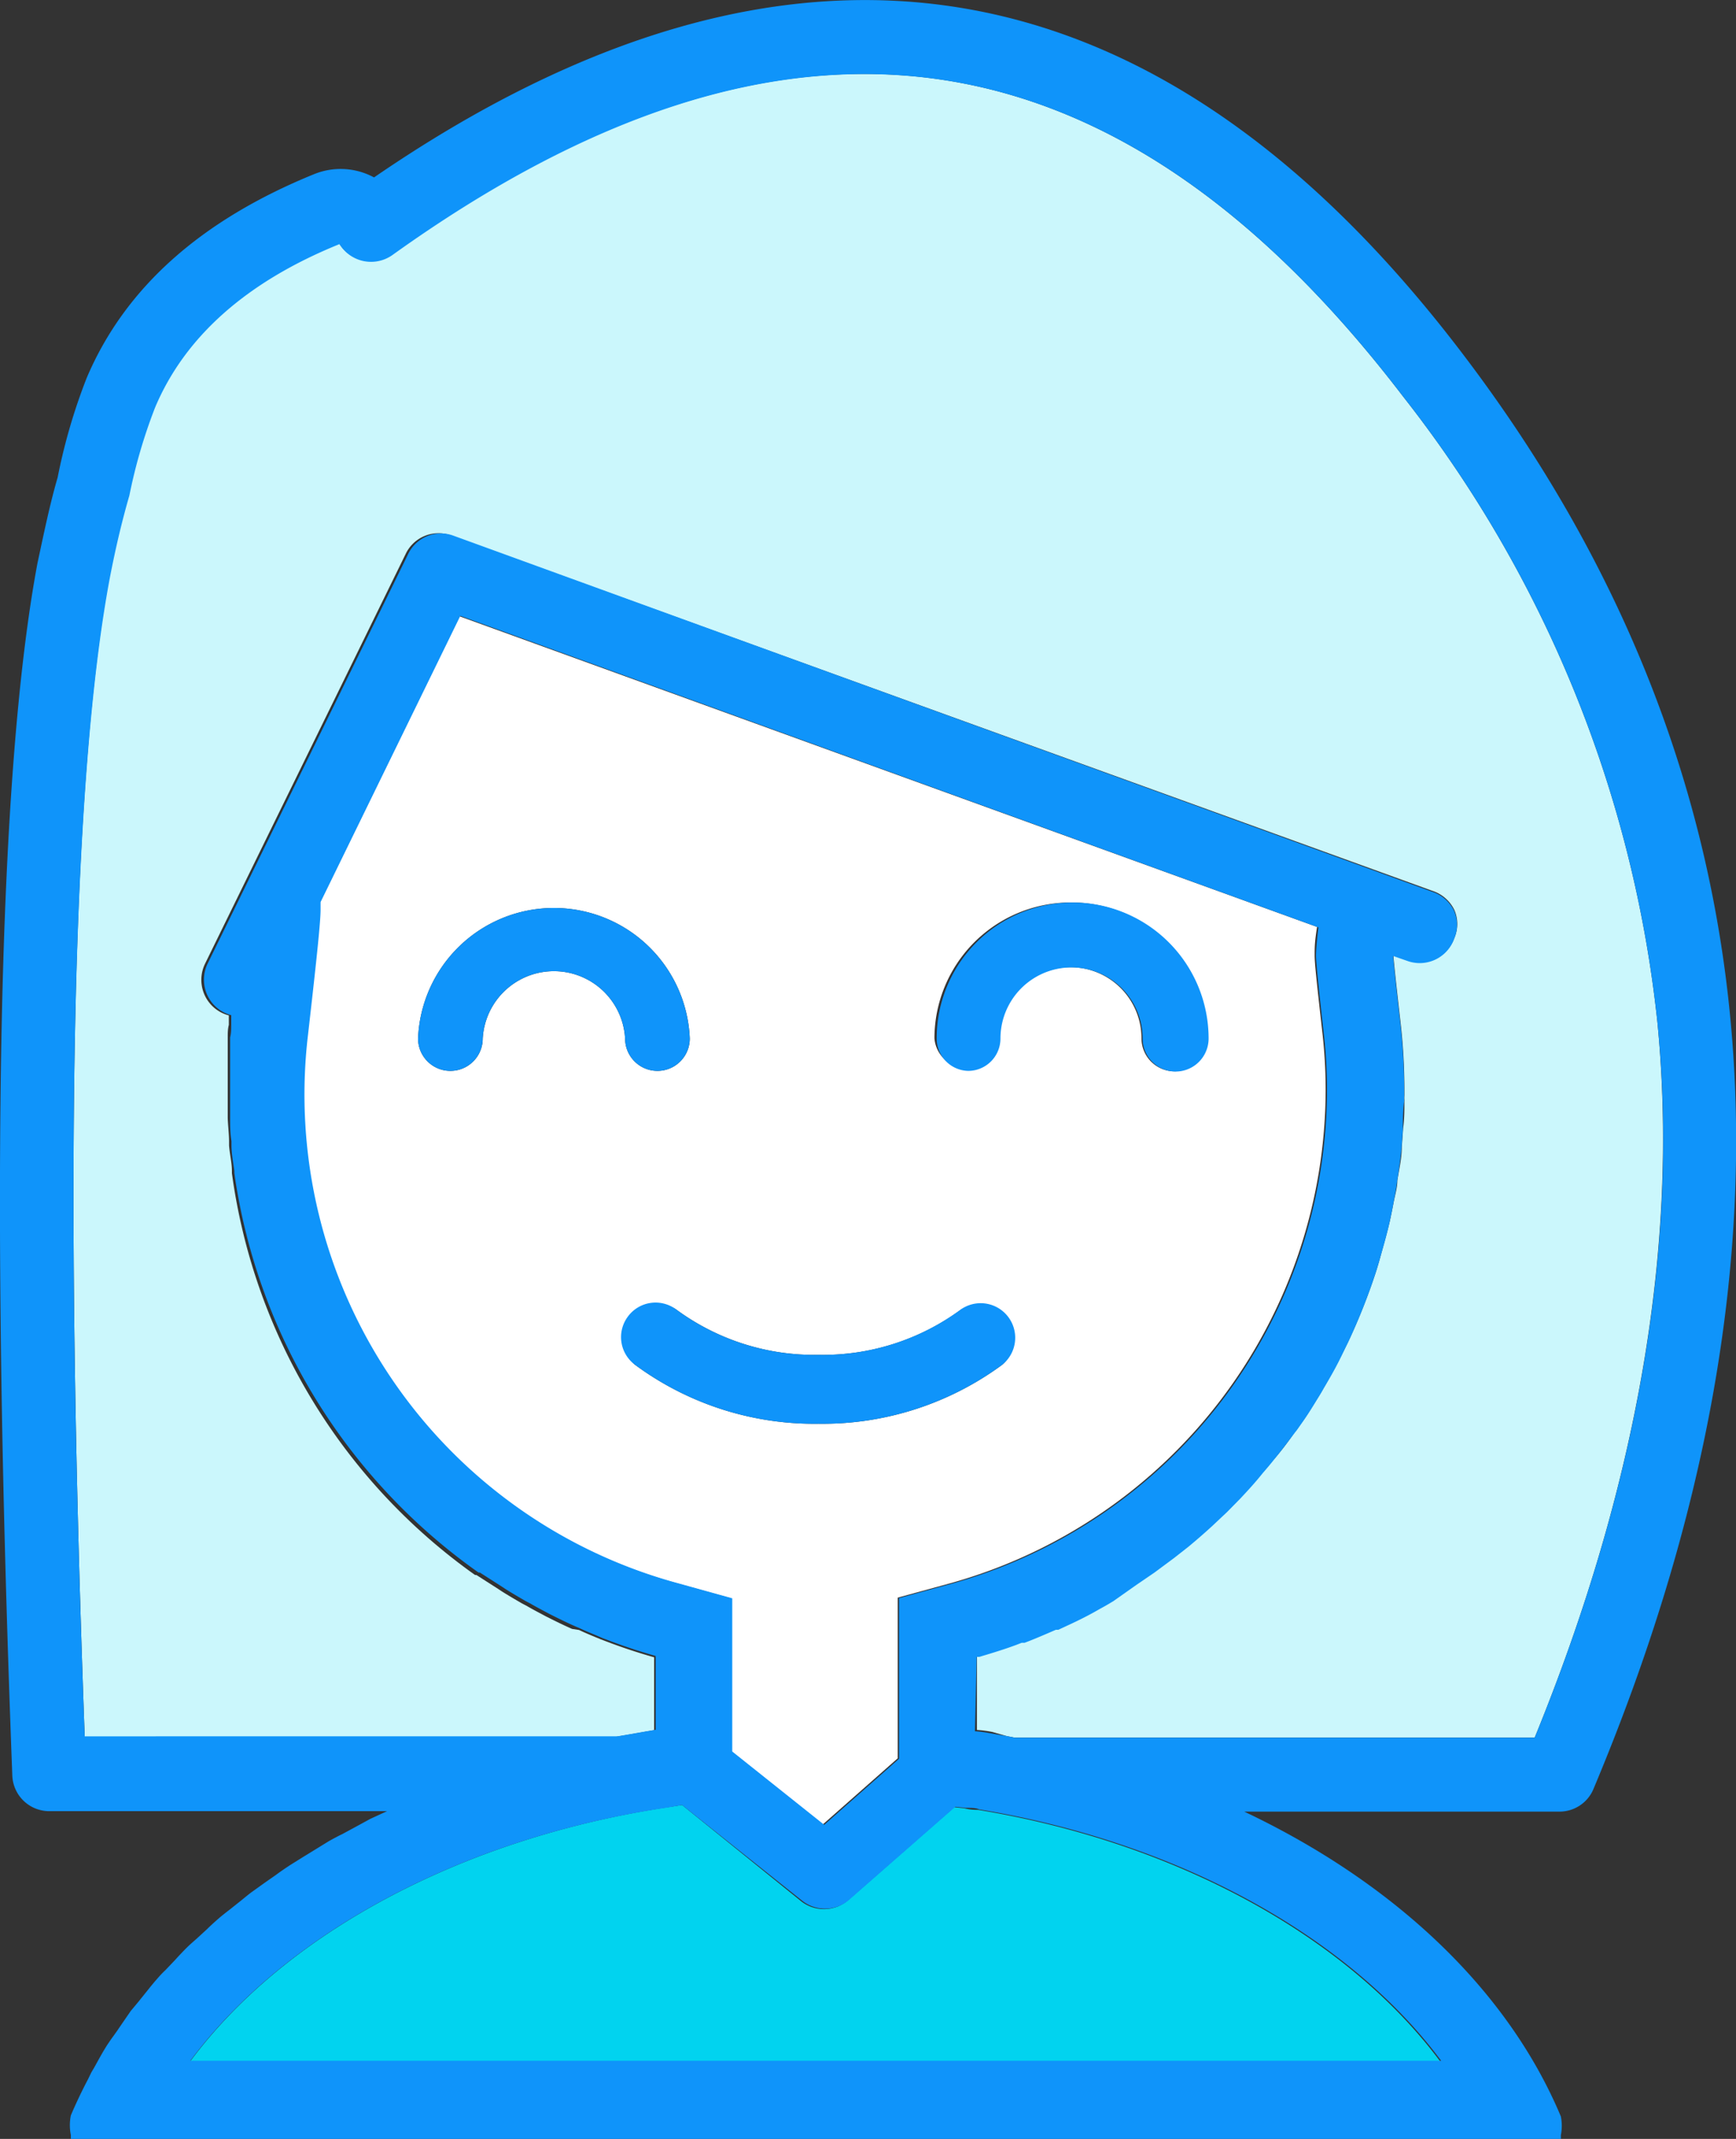
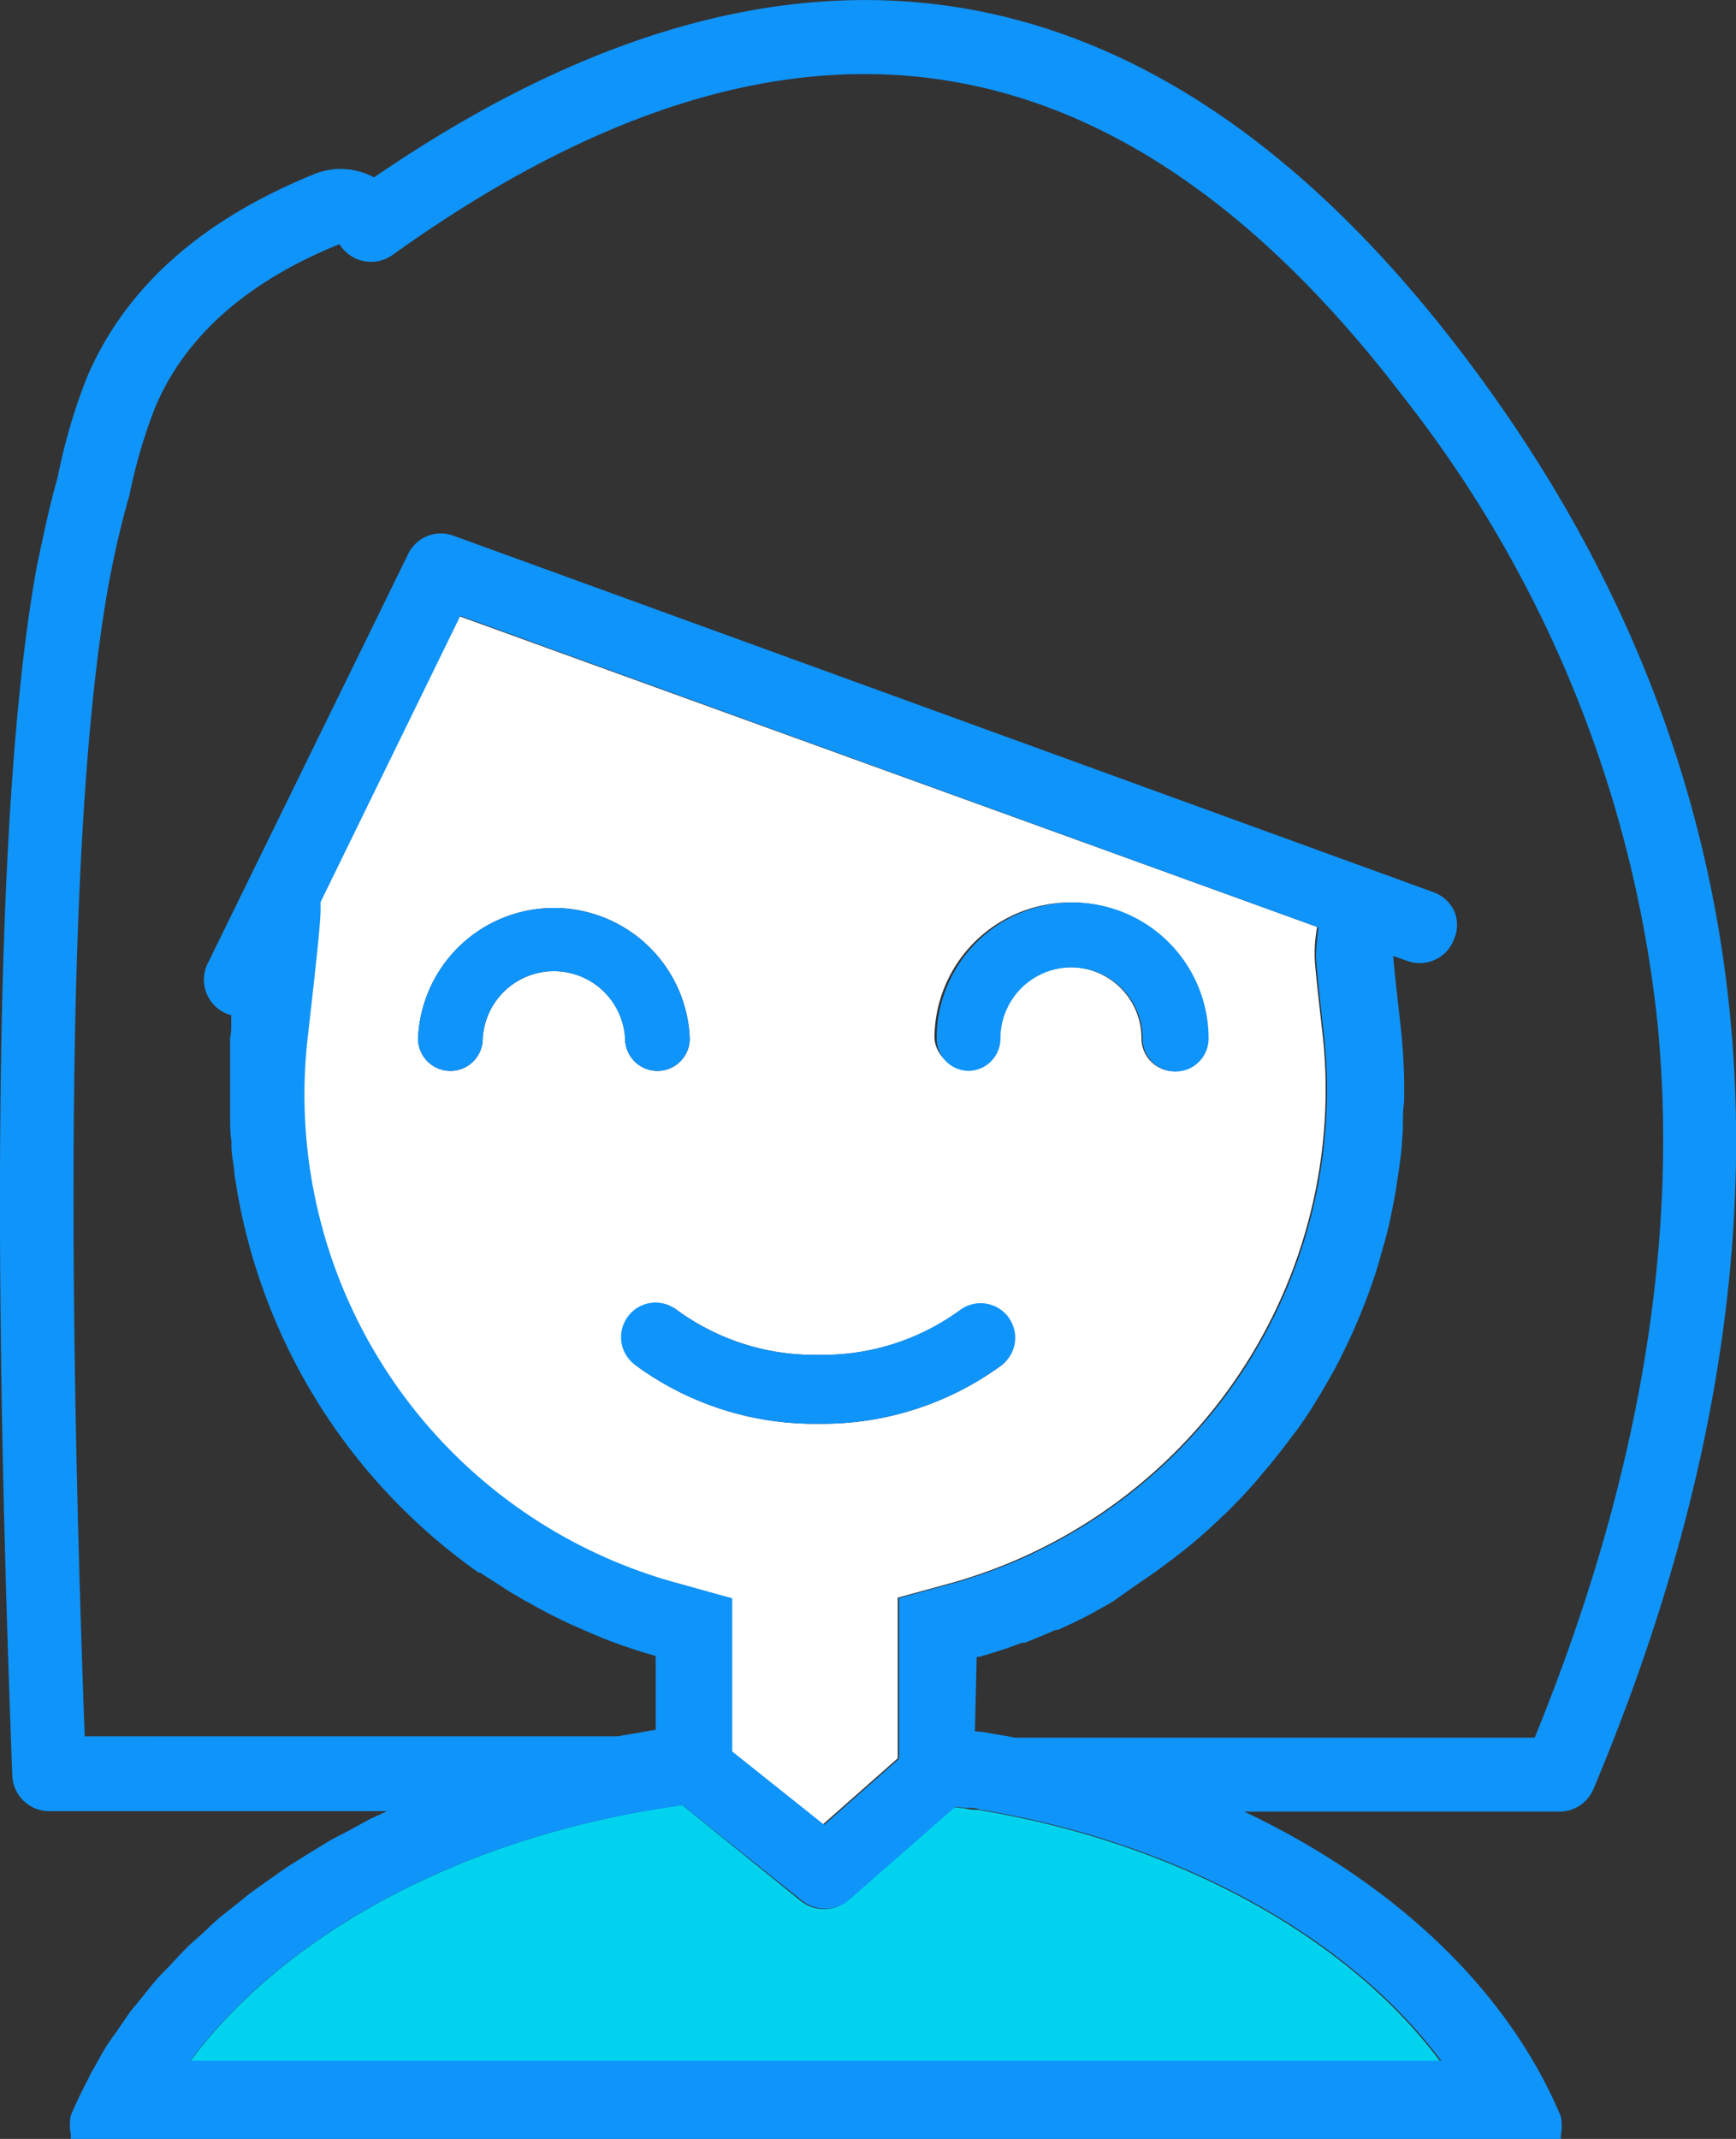
<svg xmlns="http://www.w3.org/2000/svg" viewBox="0 0 78.9 97.17">
  <rect x="0" y="0" width="78.9" height="97.17" fill="#333333" stroke="none" />
  <defs>
    <style>.cls-1{fill:#cbf7fc;}.cls-2{fill:#fff;}.cls-3{fill:#01d3ef;}.cls-4{fill:#0f94fa;}</style>
  </defs>
  <title>Asset 1</title>
  <g id="Layer_2" data-name="Layer 2">
    <g id="Layer_1-2" data-name="Layer 1">
-       <path class="cls-1" d="M45.76,78.87l.36.07H69.75c4.69-11.47,6.56-22.4,5.58-32.48A55.41,55.41,0,0,0,63.76,18C50.7.92,35.68-1.2,17.81,11.55a1.68,1.68,0,0,1-2.4-.5c-4.2,1.7-7,4.19-8.38,7.42a24,24,0,0,0-1.17,4c-.35,1.21-.63,2.41-.88,3.7-1.7,9.1-2.08,26.84-1.13,52.73H28l.35-.06.75-.13.63-.11V75.29c-.74-.21-1.5-.46-2.25-.75l-.16-.06c-.34-.14-.69-.28-1-.43L26,74c-.32-.14-.63-.29-.93-.44l-.24-.12c-.3-.16-.61-.32-.9-.49l-.21-.11c-.31-.18-.62-.36-.92-.55l-.15-.1-1-.64-.06,0A26.8,26.8,0,0,1,10.54,53.3v-.1c0-.38-.1-.77-.13-1.16l0-.19c0-.35-.05-.71-.06-1.07l0-.27c0-.33,0-.66,0-1v-.35c0-.29,0-.59,0-.89v-.17c0-.09,0-.19,0-.28l0-.36,0-.32c0-.2,0-.39.05-.58l0-.43a1.75,1.75,0,0,1-.32-.12,1.67,1.67,0,0,1-.76-2.23l9.12-18.62a1.65,1.65,0,0,1,2.07-.83L65.1,40.47a1.69,1.69,0,0,1,1,.87,1.6,1.6,0,0,1,0,1.27,1.66,1.66,0,0,1-2.14,1l-.63-.22v0c0,.14.11,1.19.33,3.11a27,27,0,0,1,.17,3c0,.08,0,.17,0,.26a1.48,1.48,0,0,0,0,.21c0,.44,0,.87-.06,1.3l-.06.85c0,.5-.12,1-.2,1.5,0,.33-.1.64-.17,1s-.11.56-.17.84c-.12.52-.26,1-.41,1.55-.06.23-.13.46-.2.69a27.62,27.62,0,0,1-1.28,3.24l-.25.51c-.28.56-.57,1.09-.87,1.6-.11.2-.21.36-.31.52s-.38.62-.59.92l-.31.44-.11.14c-.33.48-.65.9-1,1.29-.15.19-.31.37-.47.56-.33.39-.68.77-1,1.13l-.59.6-.68.64c-.36.33-.73.65-1.08.94l-.65.51-.89.66-.82.56-1.09.67c-.2.12-.4.24-.61.35-.49.27-1,.53-1.46.75l-.43.2L48,74c-.51.22-1,.42-1.42.59l-.13,0-.26.1c-.51.19-1.06.36-1.67.54l-.12,0h0v3.36a5.32,5.32,0,0,1,.69.09Z" />
      <path class="cls-2" d="M30.77,71.93l2.45.68v6.94l4.18,3.33,3.4-3v-7.3l2.45-.67a23.31,23.31,0,0,0,17-22.4,22.71,22.71,0,0,0-.15-2.61c-.26-2.31-.35-3.14-.35-3.5s0-.59.11-1.29L20.89,28,14.54,41c0,.13,0,.24,0,.34,0,.52-.15,2-.57,5.68A23,23,0,0,0,30.77,71.93ZM48.7,41a6.18,6.18,0,0,1,6.18,6.17,1.48,1.48,0,0,1-3,0,3.23,3.23,0,0,0-6.46,0,1.48,1.48,0,0,1-2.95,0A6.18,6.18,0,0,1,48.7,41Zm-5,18.48A1.57,1.57,0,0,1,45.55,62a13.77,13.77,0,0,1-8.35,2.68A13.72,13.72,0,0,1,28.86,62a1.57,1.57,0,0,1,1.86-2.52,10.58,10.58,0,0,0,6.48,2.07A10.58,10.58,0,0,0,43.68,59.49ZM19,47.18a6.18,6.18,0,0,1,12.35,0,1.47,1.47,0,1,1-2.94,0,3.24,3.24,0,0,0-6.47,0,1.47,1.47,0,1,1-2.94,0Z" />
      <path class="cls-3" d="M8.65,93.64h56.8c-4.23-5.68-12-9.94-21-11.42-.14,0-.35,0-.62-.07l-.46-.05-4.82,4.22a1.68,1.68,0,0,1-2.14.05L31,82l-.58.09C21.09,83.48,13,87.78,8.65,93.64Z" />
      <path class="cls-4" d="M66.42,16C52.52-2.22,35.88-4.89,17,8.06a3.2,3.2,0,0,0-2.72-.15C9.14,10,5.68,13.07,3.94,17.17a26.28,26.28,0,0,0-1.32,4.52C2.27,22.89,2,24.2,1.7,25.6-.08,35.13-.47,53.66.56,80.67a1.68,1.68,0,0,0,1.68,1.61H17.59l-.13.06-.63.29-.66.36-.61.33c-.21.1-.41.21-.61.32l-.65.4-.57.35-.56.35c-.21.14-.42.28-.62.43l-.53.37-.53.38c-.2.14-.38.3-.57.45l-.49.39c-.17.13-.35.27-.51.41s-.35.31-.51.47l-.49.45c-.15.13-.31.27-.45.41s-.36.37-.53.56l-.41.43a5,5,0,0,0-.39.41c-.17.19-.32.38-.48.58l-.37.46-.35.42L5.5,92l-.17.25-.17.24c-.1.13-.19.27-.28.4-.18.28-.34.57-.5.86l-.1.18-.13.22L4,94.46c-.29.55-.55,1.1-.78,1.64a2.23,2.23,0,0,0,0,.89l0,.18H70.94V97a2.22,2.22,0,0,0,0-.85c-2.38-5.68-7.47-10.57-14.39-13.85H70.87a1.67,1.67,0,0,0,1.54-1C82.75,56.72,80.74,34.76,66.42,16ZM14,47c.42-3.67.57-5.16.57-5.68,0-.1,0-.21,0-.34l6.35-13,39,14.15c-.08.7-.11,1.07-.11,1.29s.09,1.19.35,3.5a22.71,22.71,0,0,1,.15,2.61,23.31,23.31,0,0,1-17,22.4l-2.45.67v7.3l-3.4,3-4.18-3.33V72.61l-2.45-.68A23,23,0,0,1,14,47ZM31,82l5.46,4.35a1.68,1.68,0,0,0,2.14-.05l4.82-4.22.46.05c.27,0,.48,0,.62.07,9,1.48,16.77,5.74,21,11.42H8.65C13,87.78,21.09,83.48,30.37,82.11Zm13.39-6.73h0l.12,0c.61-.18,1.16-.35,1.67-.54l.26-.1.13,0c.45-.17.91-.37,1.42-.59l.11,0,.43-.2c.48-.22,1-.48,1.46-.75.21-.11.41-.23.61-.35L51.65,72l.82-.56.89-.66.65-.51c.35-.29.72-.61,1.08-.94l.68-.64.59-.6c.34-.36.69-.74,1-1.13.16-.19.32-.37.47-.56.32-.39.64-.81,1-1.29l.11-.14.31-.44c.21-.3.4-.61.59-.92s.2-.32.31-.52c.3-.51.59-1,.87-1.6l.25-.51a27.62,27.62,0,0,0,1.28-3.24c.07-.23.14-.46.2-.69.15-.51.29-1,.41-1.55.06-.28.12-.56.17-.84s.13-.63.17-1c.08-.49.15-1,.2-1.5l.06-.85c0-.43,0-.86.06-1.3a1.48,1.48,0,0,1,0-.21c0-.09,0-.18,0-.26a27,27,0,0,0-.17-3c-.22-1.92-.33-3-.33-3.11v0l.63.22a1.66,1.66,0,0,0,2.14-1,1.6,1.6,0,0,0,0-1.27,1.69,1.69,0,0,0-1-.87L20.62,24.34a1.65,1.65,0,0,0-2.07.83L9.43,43.79A1.67,1.67,0,0,0,10.19,46a1.75,1.75,0,0,0,.32.12l0,.43c0,.19,0,.38-.05.58l0,.32,0,.36c0,.09,0,.19,0,.28v.17c0,.3,0,.6,0,.89v.35c0,.33,0,.66,0,1l0,.27c0,.36,0,.72.06,1.07l0,.19c0,.39.08.78.13,1.16v.1a26.8,26.8,0,0,0,11.1,18.15l.06,0,1,.64.15.1c.3.19.61.37.92.55l.21.11c.29.17.6.33.9.49l.24.12c.3.15.61.3.93.44l.23.1c.33.15.68.29,1,.43l.16.06c.75.29,1.51.54,2.25.75v3.35l-.63.11-.75.13-.35.06H3.85C2.9,53.05,3.28,35.31,5,26.21c.25-1.29.53-2.49.88-3.7a24,24,0,0,1,1.17-4c1.36-3.23,4.18-5.72,8.38-7.42a1.68,1.68,0,0,0,2.4.5C35.68-1.2,50.7.92,63.76,18A55.41,55.41,0,0,1,75.33,46.46c1,10.08-.89,21-5.58,32.48H46.12l-.36-.07L45,78.74a5.32,5.32,0,0,0-.69-.09Z" />
      <path class="cls-4" d="M28.53,59.82A1.56,1.56,0,0,0,28.86,62a13.72,13.72,0,0,0,8.34,2.68A13.77,13.77,0,0,0,45.55,62a1.57,1.57,0,0,0-1.87-2.52,10.58,10.58,0,0,1-6.48,2.07,10.58,10.58,0,0,1-6.48-2.07A1.56,1.56,0,0,0,28.53,59.82Z" />
      <path class="cls-4" d="M44,48.65a1.47,1.47,0,0,0,1.47-1.47,3.23,3.23,0,0,1,6.46,0,1.48,1.48,0,0,0,3,0,6.18,6.18,0,0,0-12.36,0A1.47,1.47,0,0,0,44,48.65Z" />
      <path class="cls-4" d="M21.94,47.18a3.24,3.24,0,0,1,6.47,0,1.47,1.47,0,1,0,2.94,0,6.18,6.18,0,0,0-12.35,0,1.47,1.47,0,1,0,2.94,0Z" />
    </g>
  </g>
</svg>